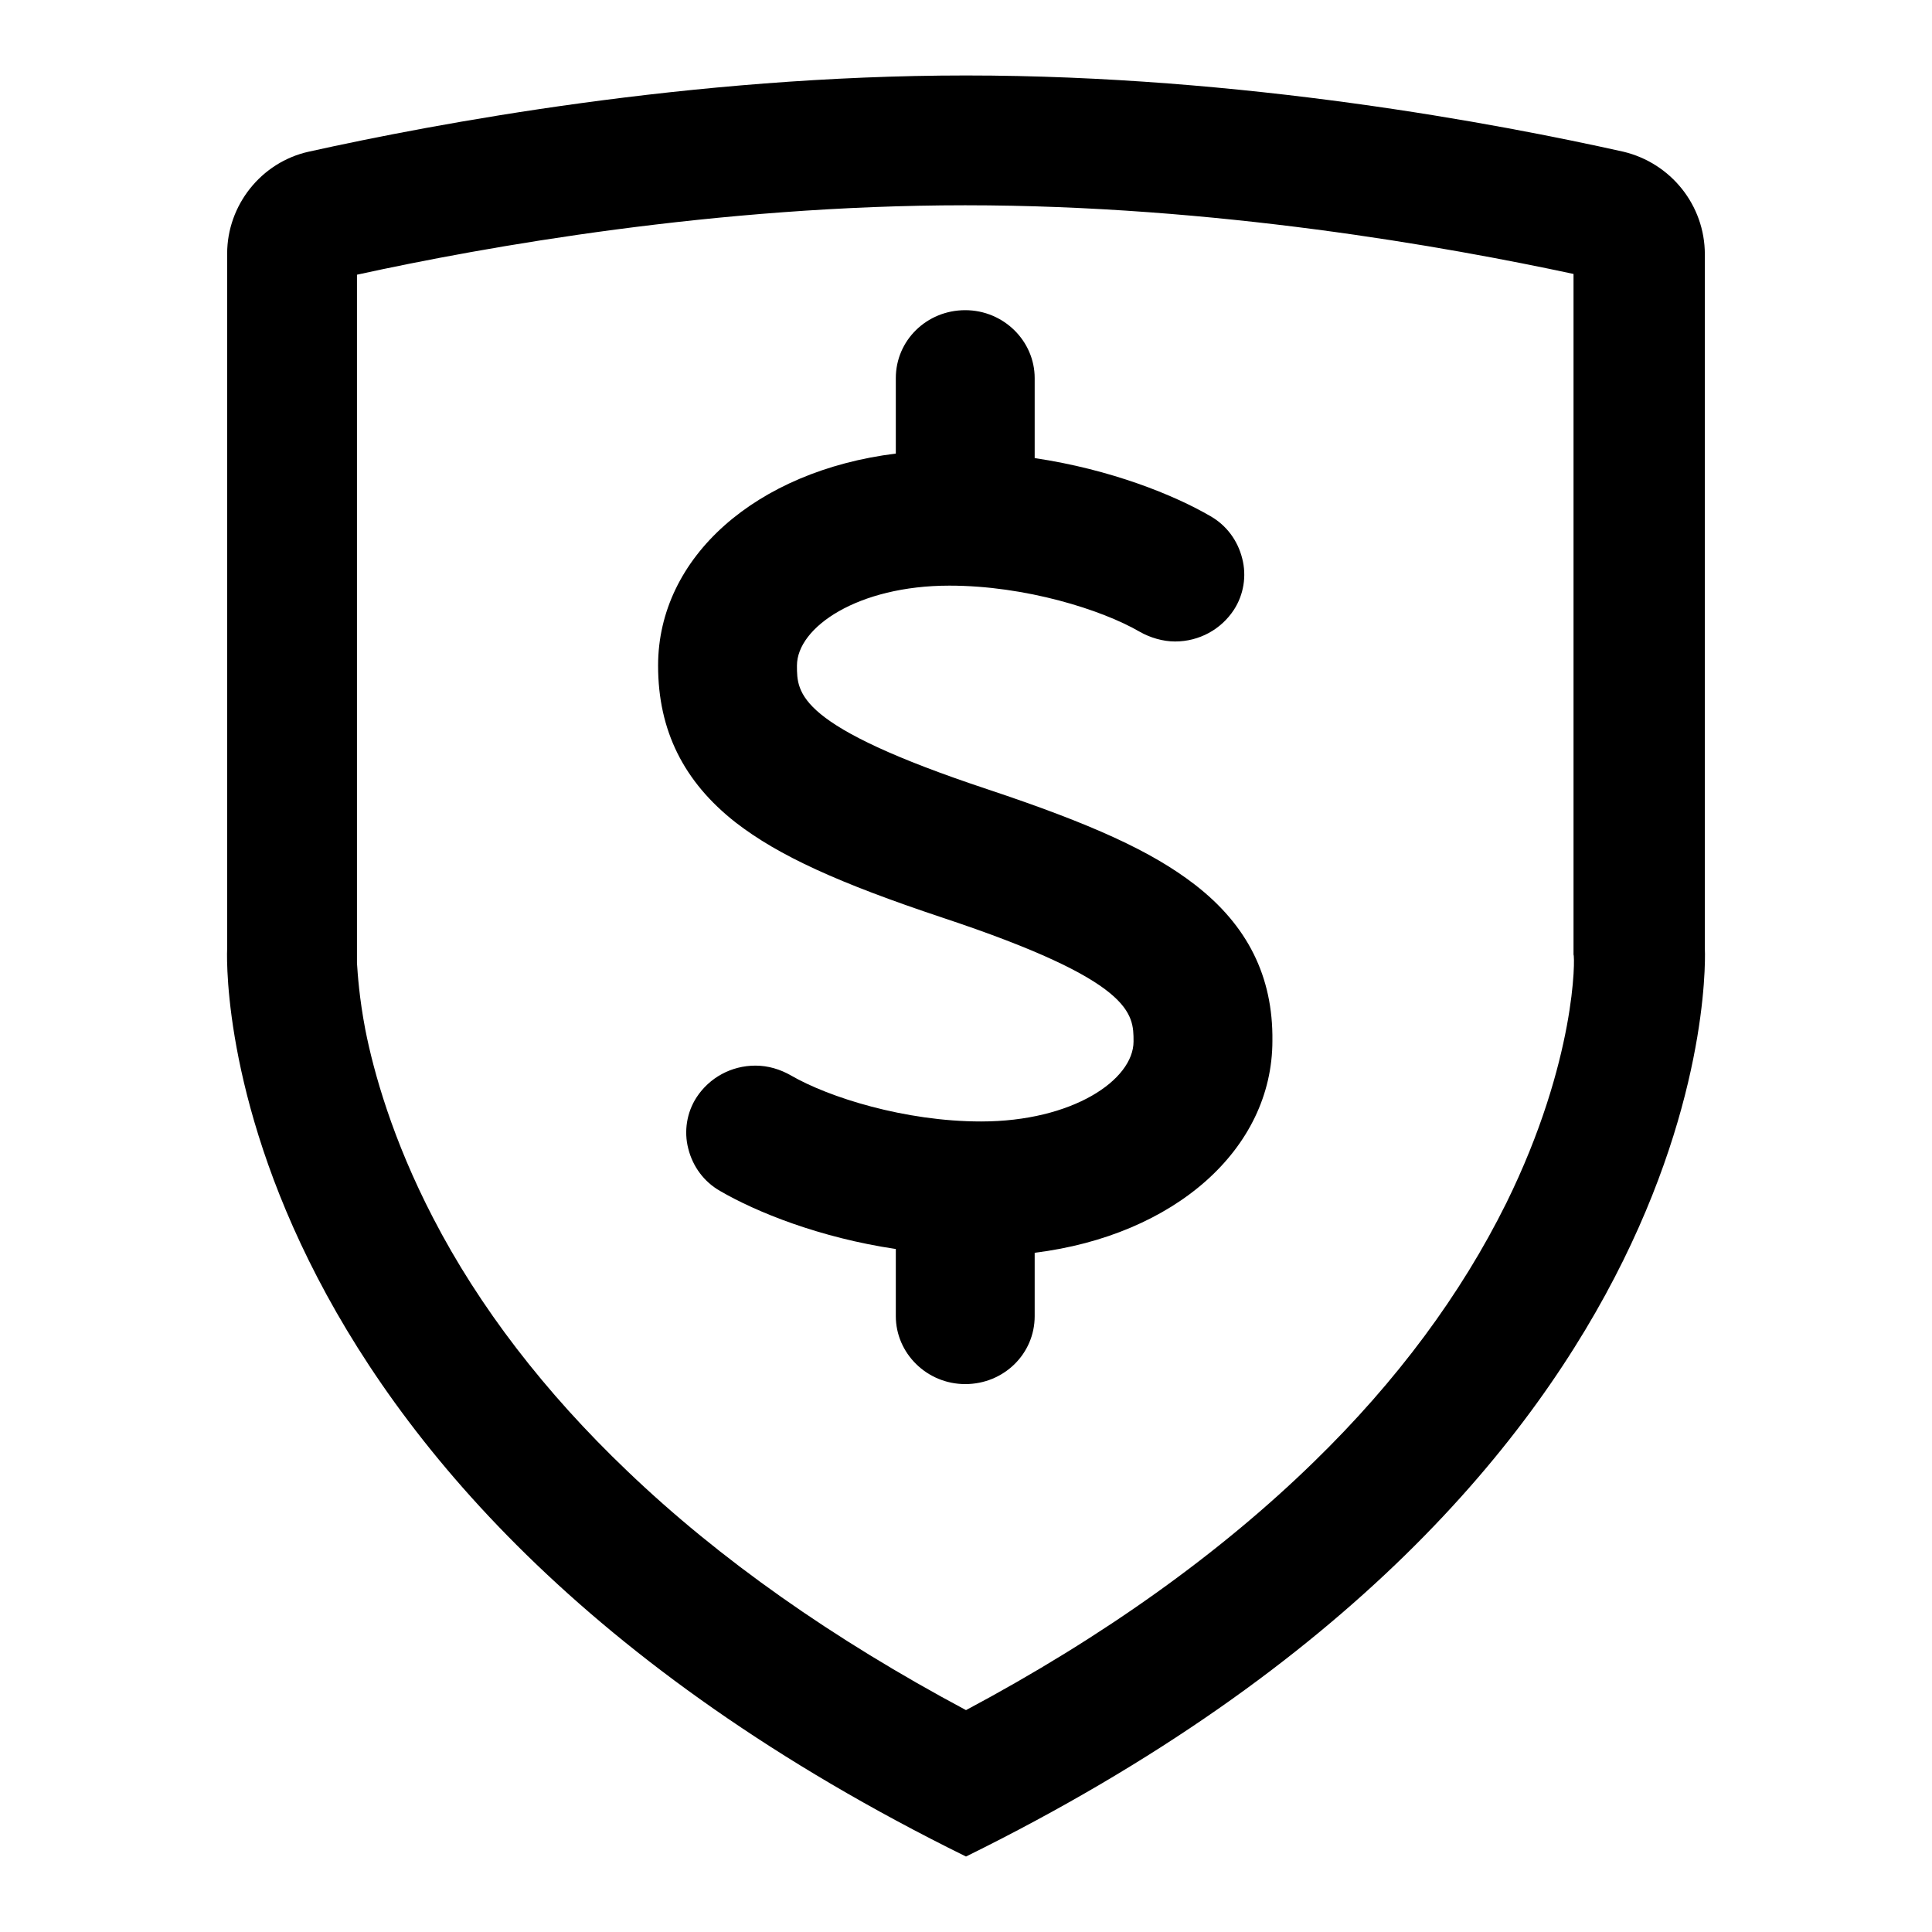
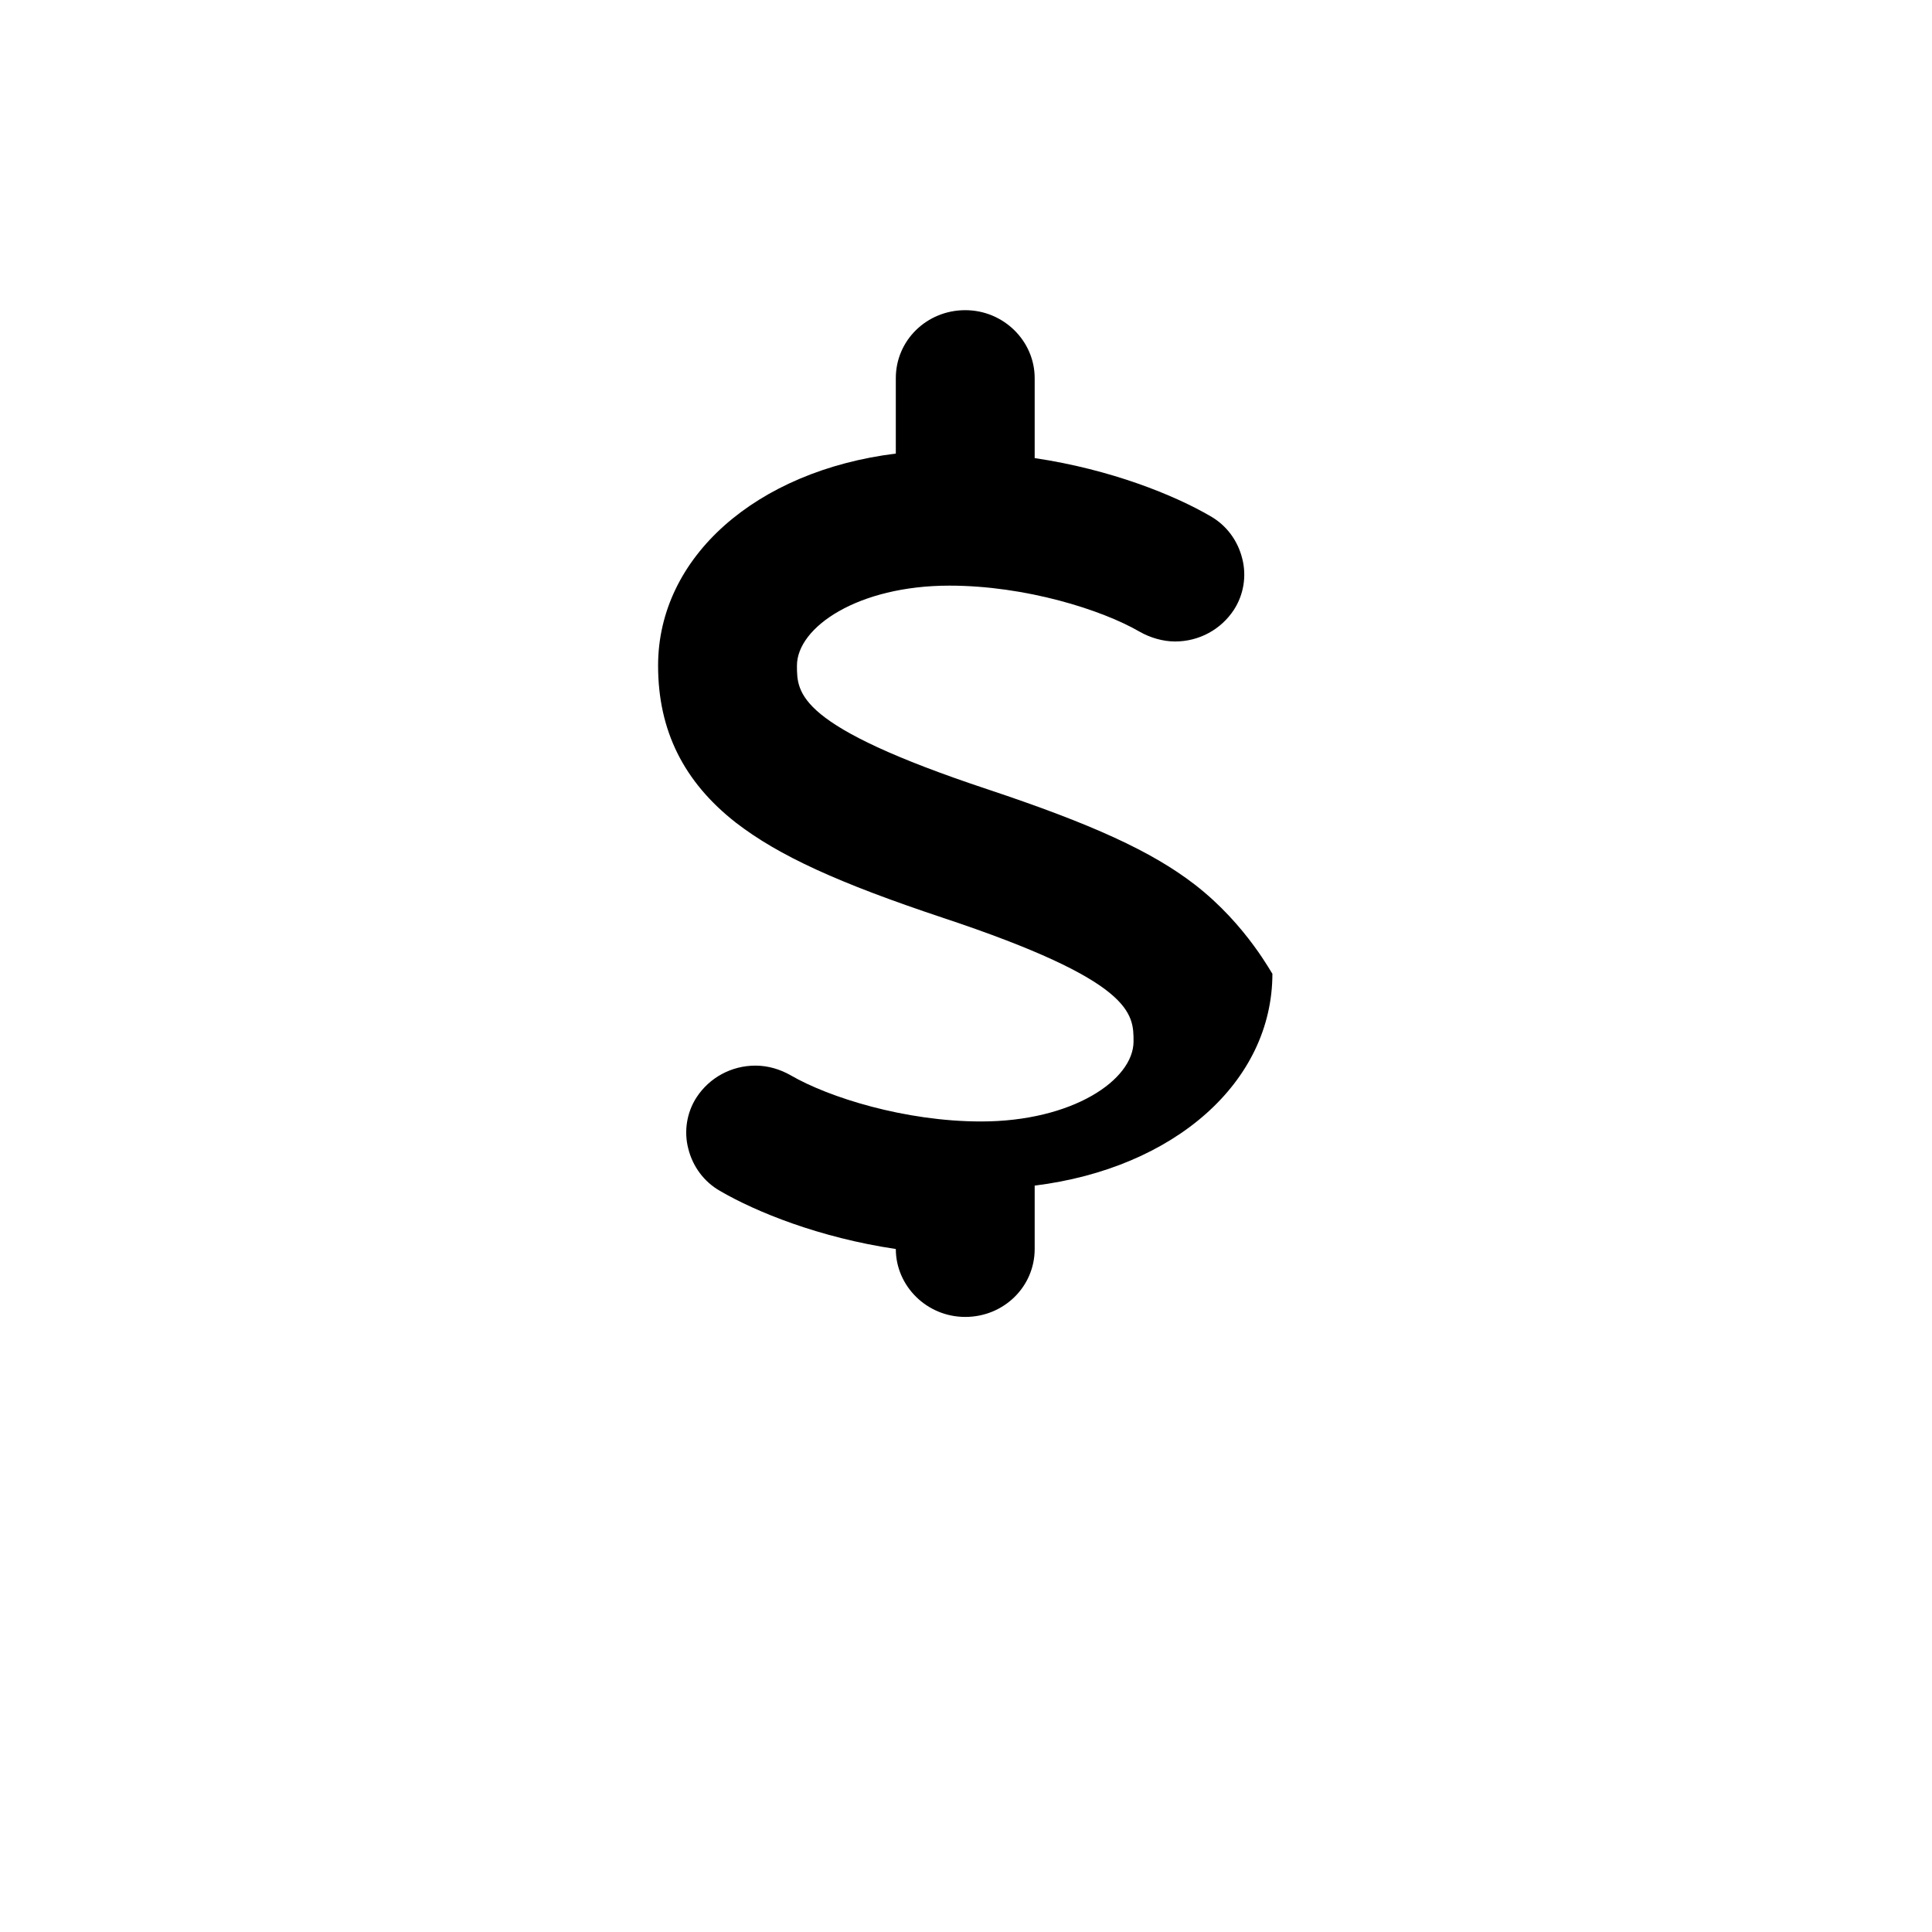
<svg xmlns="http://www.w3.org/2000/svg" version="1.1" x="0px" y="0px" viewBox="0 0 256 256" enable-background="new 0 0 256 256" xml:space="preserve">
  <g>
    <g>
-       <path fill="#000000" d="M158.3,117.2c-5.7-4.4-13.6-8-27.4-12.6c-25.3-8.4-25.3-12.7-25.3-16.4c0-5.1,8.1-10.6,20.2-10.6c10.1,0,20.2,3.2,25.2,6.1c1.4,0.8,3.1,1.3,4.7,1.3c3.2,0,6.1-1.6,7.8-4.2c1.3-2,1.7-4.5,1.1-6.8c-0.6-2.4-2.1-4.4-4.2-5.6c-4.8-2.8-13.2-6.2-23.3-7.7V50.1c0-4.9-4.1-9-9.2-9c-5.1,0-9.2,4-9.2,9v10c-18.5,2.3-31.5,13.7-31.5,28.1c0,8.6,3.4,15.4,10.3,20.8c5.7,4.4,13.6,8,27.4,12.6c25.3,8.4,25.3,12.7,25.3,16.4c0,5.1-8.1,10.6-20.2,10.6c-10.1,0-20.2-3.2-25.2-6.1c-1.4-0.8-3-1.3-4.7-1.3c-3.2,0-6.1,1.6-7.8,4.2c-1.3,2-1.7,4.5-1.1,6.8c0.6,2.4,2.1,4.4,4.2,5.6c4.8,2.8,13.2,6.2,23.3,7.7v8.9c0,4.9,4.1,9,9.2,9c5.1,0,9.2-4,9.2-9v-8.4c18.5-2.3,31.5-13.7,31.5-28.1C168.7,129.4,165.3,122.6,158.3,117.2z" />
-       <path fill="#000000" d="M225.9,33.7c0-6.5-4.5-12.1-10.8-13.6C198.5,16.4,164.8,10,128,10c-36.5,0-70.4,6.4-87.1,10.1c-6.3,1.4-10.8,7.1-10.8,13.5v92l0,0c0,0-3.8,70.3,97.9,120.4c101.7-50.1,97.9-120.4,97.9-120.4l0-5.9V33.7z M199.6,159.4c-6,12.1-14.5,23.6-25.5,34.3c-12.4,12.1-27.9,23.2-46.1,32.9c-17.6-9.4-32.7-20-44.9-31.7c-10.9-10.4-19.6-21.7-25.7-33.5c-5.4-10.4-7.9-19.4-9-25c-0.8-4.2-1-7.3-1.1-8.8v-1.9V36.4c16.9-3.7,47.7-9.2,80.6-9.2c33.2,0,63.8,5.5,80.6,9.1v83.3l0,5.9v0.5l0,0.5C208.7,126.7,208.9,140.5,199.6,159.4z" />
+       <path fill="#000000" d="M158.3,117.2c-5.7-4.4-13.6-8-27.4-12.6c-25.3-8.4-25.3-12.7-25.3-16.4c0-5.1,8.1-10.6,20.2-10.6c10.1,0,20.2,3.2,25.2,6.1c1.4,0.8,3.1,1.3,4.7,1.3c3.2,0,6.1-1.6,7.8-4.2c1.3-2,1.7-4.5,1.1-6.8c-0.6-2.4-2.1-4.4-4.2-5.6c-4.8-2.8-13.2-6.2-23.3-7.7V50.1c0-4.9-4.1-9-9.2-9c-5.1,0-9.2,4-9.2,9v10c-18.5,2.3-31.5,13.7-31.5,28.1c0,8.6,3.4,15.4,10.3,20.8c5.7,4.4,13.6,8,27.4,12.6c25.3,8.4,25.3,12.7,25.3,16.4c0,5.1-8.1,10.6-20.2,10.6c-10.1,0-20.2-3.2-25.2-6.1c-1.4-0.8-3-1.3-4.7-1.3c-3.2,0-6.1,1.6-7.8,4.2c-1.3,2-1.7,4.5-1.1,6.8c0.6,2.4,2.1,4.4,4.2,5.6c4.8,2.8,13.2,6.2,23.3,7.7c0,4.9,4.1,9,9.2,9c5.1,0,9.2-4,9.2-9v-8.4c18.5-2.3,31.5-13.7,31.5-28.1C168.7,129.4,165.3,122.6,158.3,117.2z" />
    </g>
  </g>
</svg>